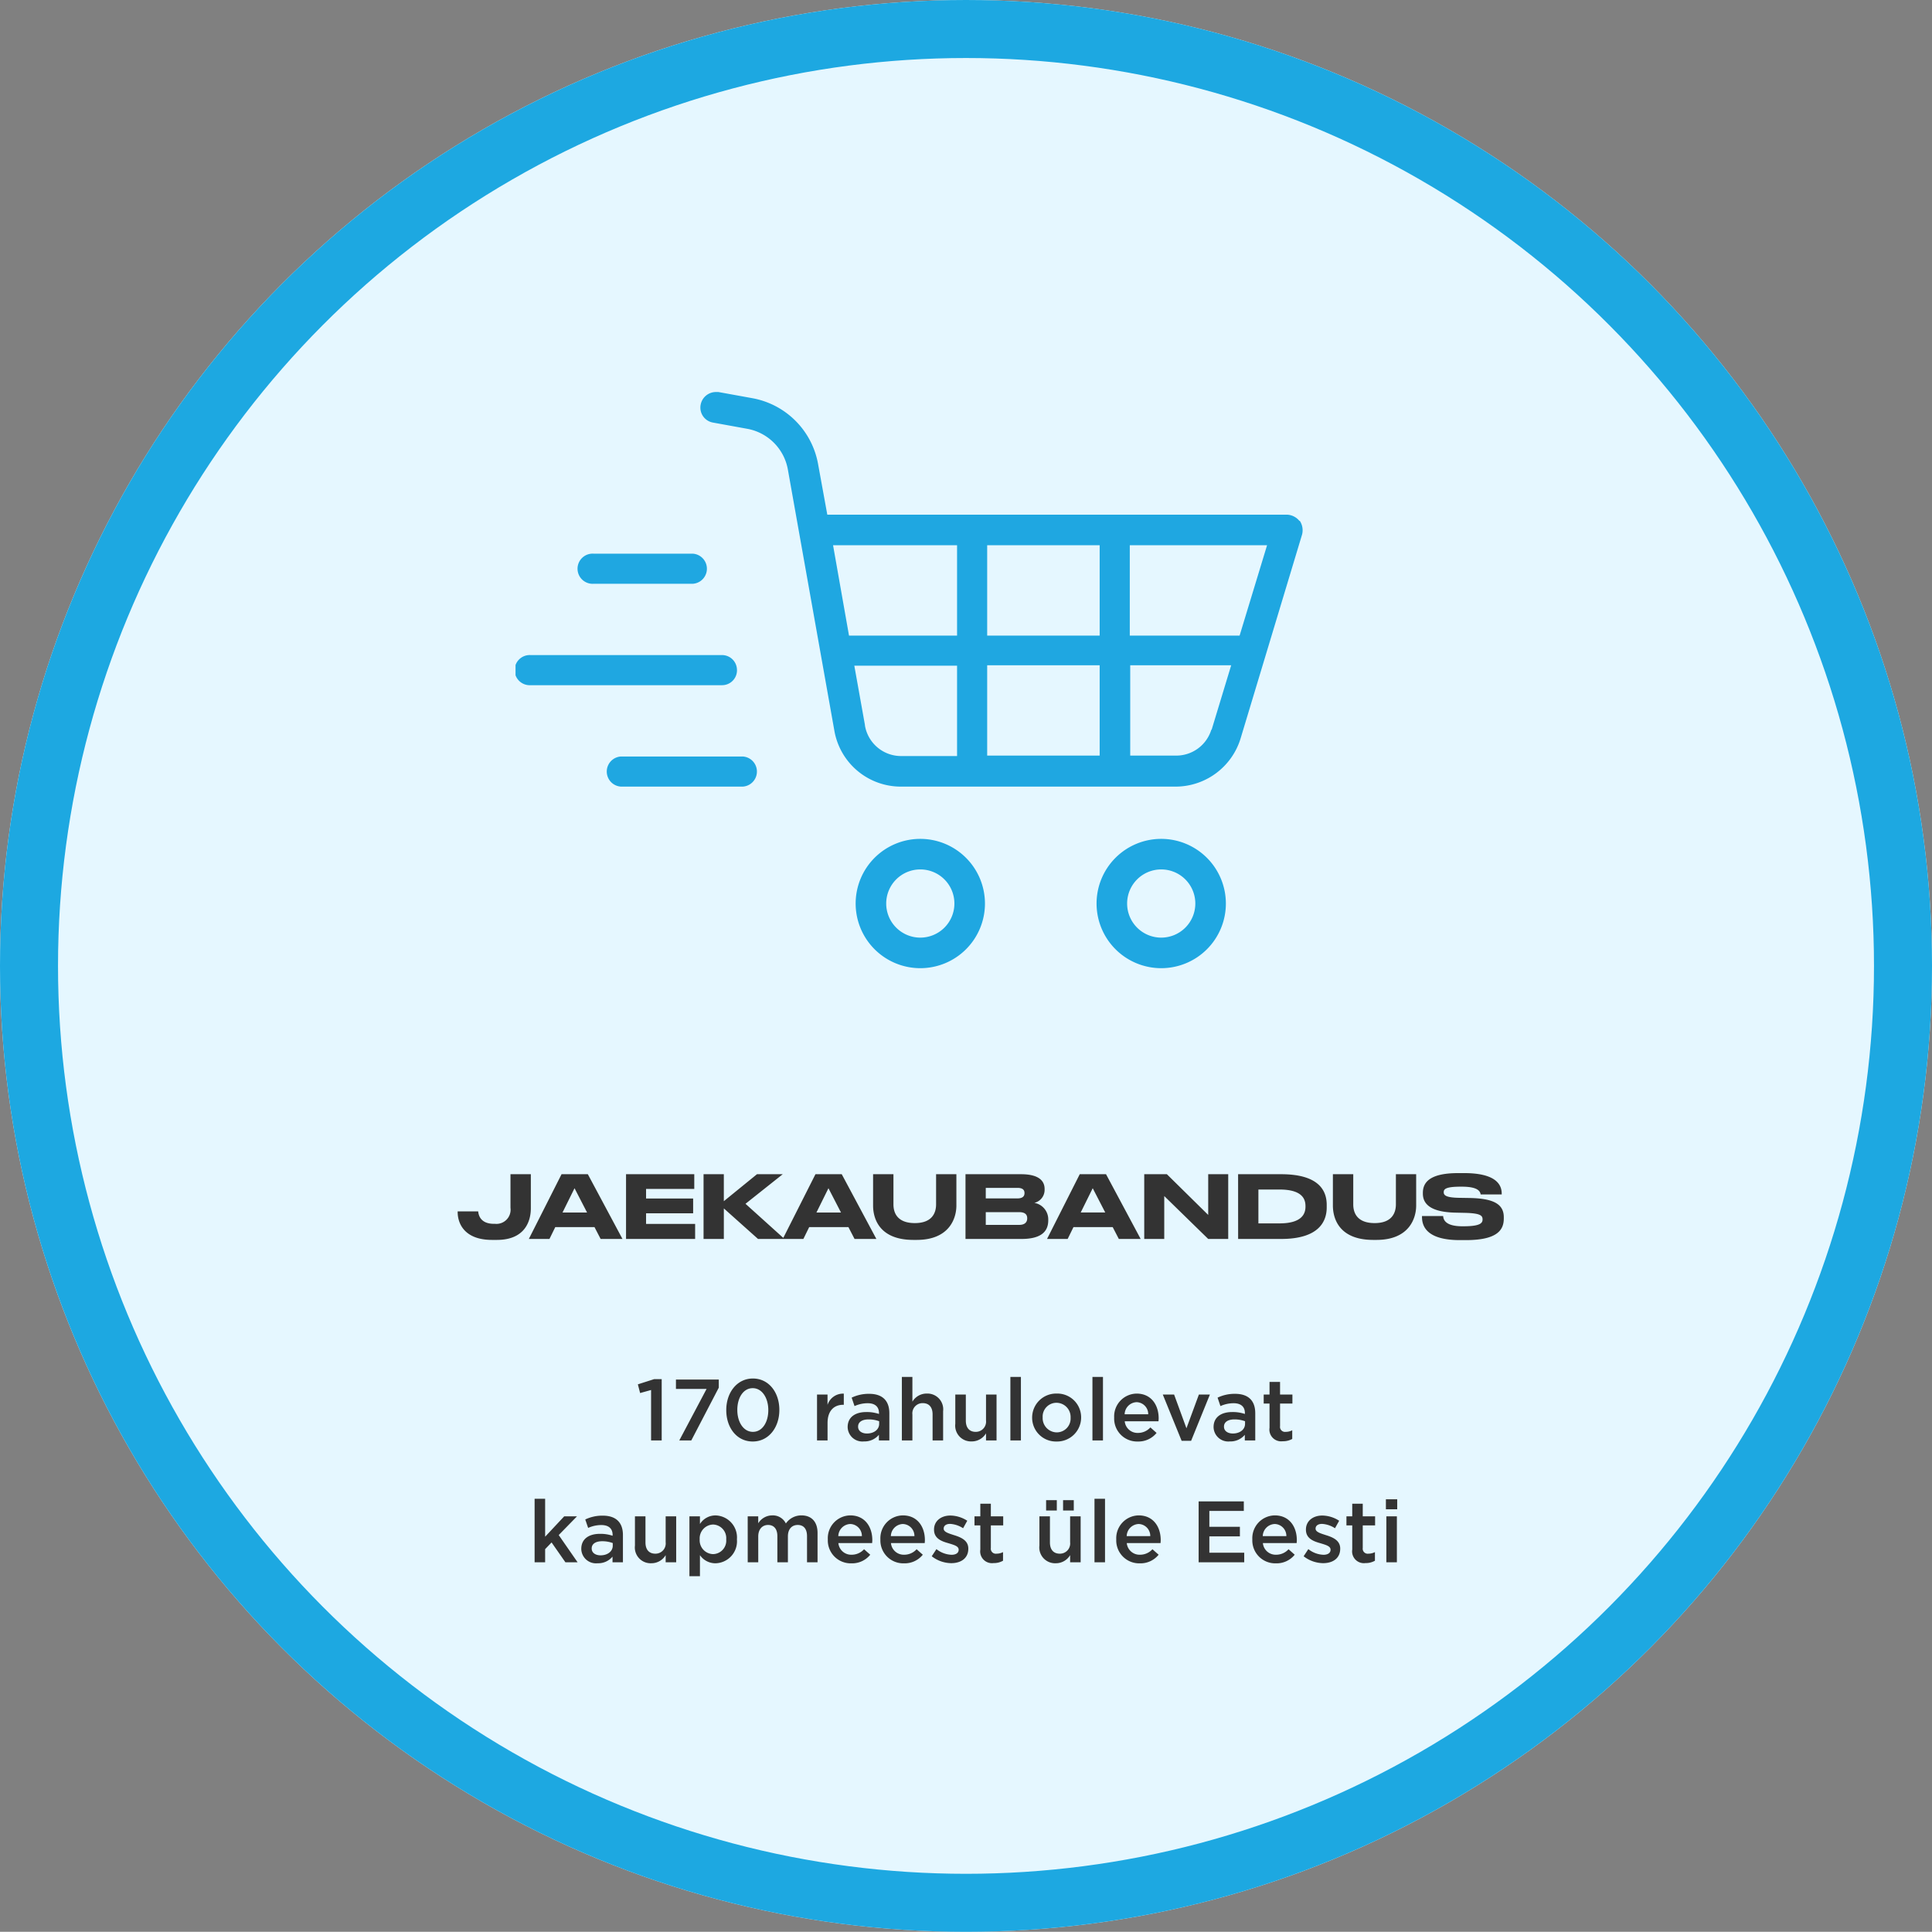
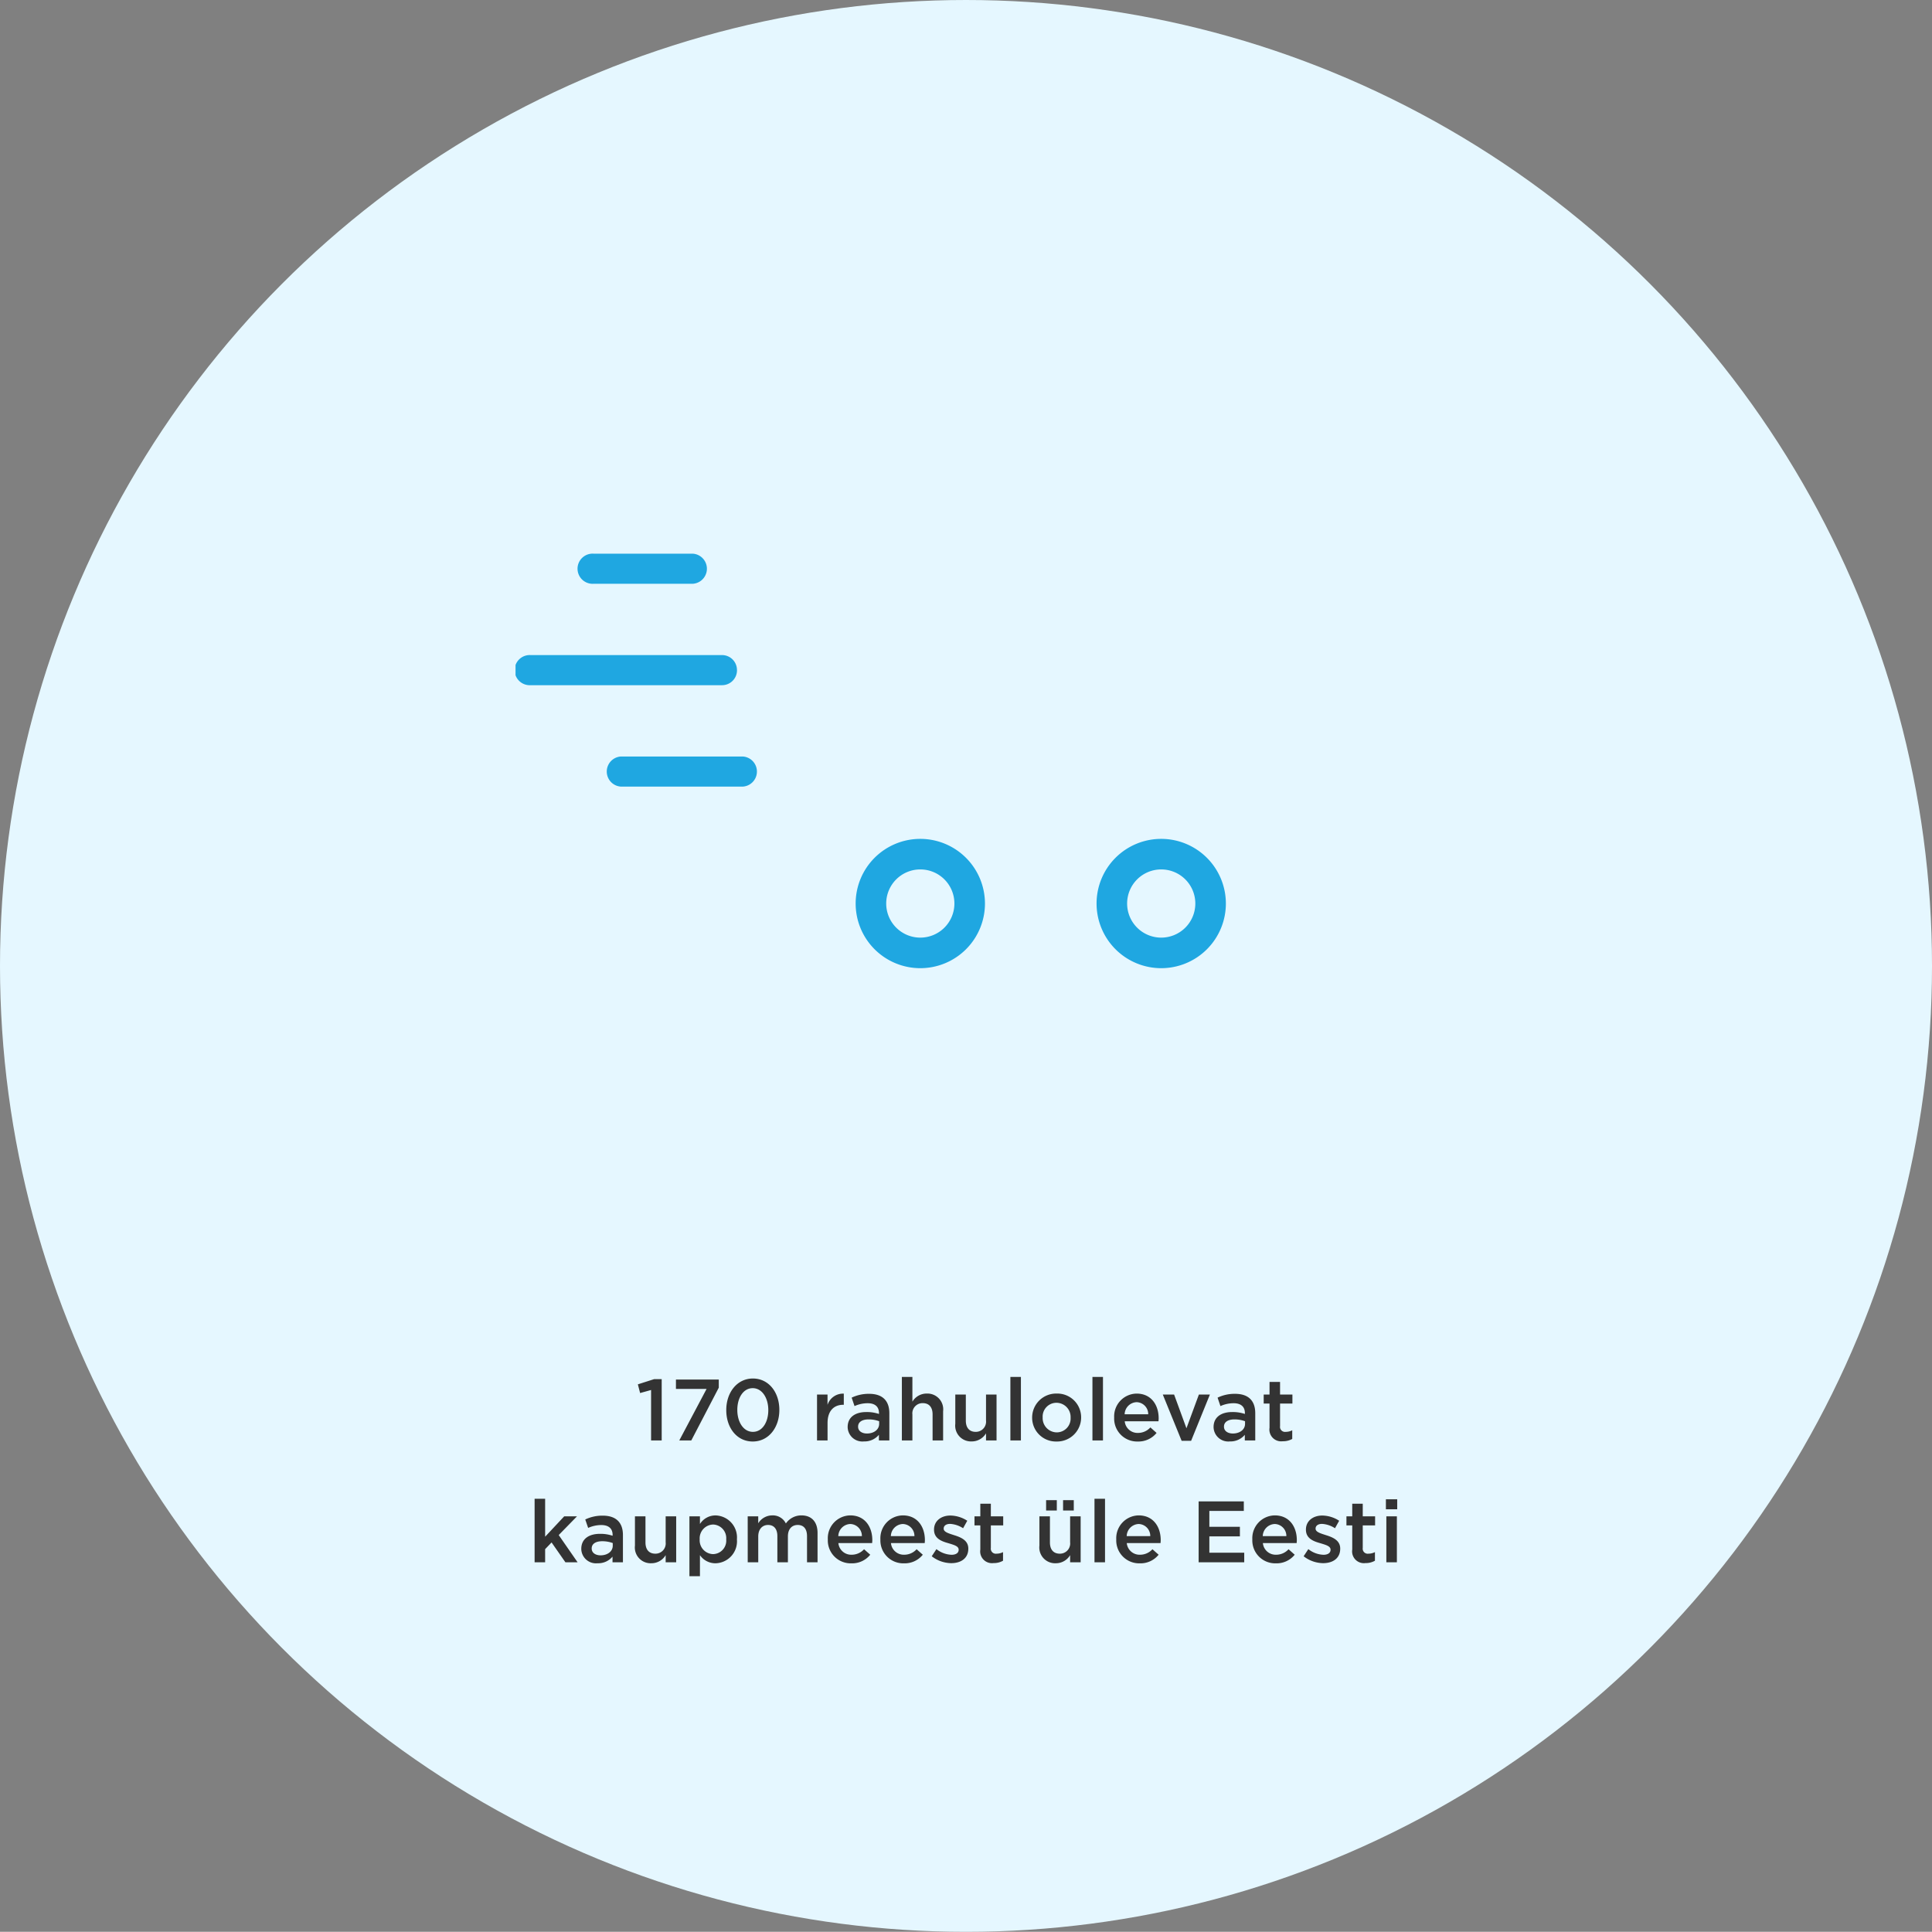
<svg xmlns="http://www.w3.org/2000/svg" width="333.031" height="333" viewBox="0 0 333.031 333">
  <rect x="0" y="0" width="333.031" height="333" fill="#808080" stroke="none" />
  <defs>
    <clipPath id="clip-path">
      <rect id="Rectangle_3505" data-name="Rectangle 3505" width="135.683" height="99.316" fill="#1fa7e1" />
    </clipPath>
  </defs>
  <g id="Group_9456" data-name="Group 9456" transform="translate(-68 10503.748)">
    <g id="JAe" transform="translate(68 -10503.748)">
      <g id="Ellipse_31" data-name="Ellipse 31" fill="#e5f7ff" stroke="#1da8e1" stroke-width="10">
        <ellipse cx="166.516" cy="166.5" rx="166.516" ry="166.5" stroke="none" />
-         <ellipse cx="166.516" cy="166.5" rx="161.516" ry="161.5" fill="none" />
      </g>
      <g id="Group_8695" data-name="Group 8695" transform="translate(88.866 67.575)">
        <g id="Frictionless_shopping_white" data-name="Frictionless shopping_white">
          <g id="Group_1992" data-name="Group 1992" clip-path="url(#clip-path)">
            <path id="Path_4397" data-name="Path 4397" d="M16.8,41.691H33.9a2.6,2.6,0,0,0,0-5.191H16.8a2.6,2.6,0,1,0,0,5.191" transform="translate(-3.36 -8.636)" fill="#1fa7e1" />
            <path id="Path_4398" data-name="Path 4398" d="M87.945,100.9h0a11.145,11.145,0,1,0,11.145,11.145A11.158,11.158,0,0,0,87.945,100.9m0,17.023a5.878,5.878,0,1,1,5.878-5.878,5.881,5.881,0,0,1-5.878,5.878" transform="translate(-18.172 -23.874)" fill="#1fa7e1" />
            <path id="Path_4399" data-name="Path 4399" d="M142.345,100.9h0a11.145,11.145,0,1,0,11.145,11.145A11.158,11.158,0,0,0,142.345,100.9m0,17.023a5.878,5.878,0,1,1,5.878-5.878,5.88,5.88,0,0,1-5.878,5.878" transform="translate(-31.044 -23.874)" fill="#1fa7e1" />
            <path id="Path_4400" data-name="Path 4400" d="M38.169,62a2.574,2.574,0,0,0-2.6-2.6H2.6a2.6,2.6,0,1,0,0,5.191H35.574a2.574,2.574,0,0,0,2.6-2.6" transform="translate(0 -14.055)" fill="#1fa7e1" />
            <path id="Path_4401" data-name="Path 4401" d="M43.989,82.3H23a2.6,2.6,0,0,0,0,5.191H43.989a2.6,2.6,0,0,0,0-5.191" transform="translate(-4.827 -19.473)" fill="#1fa7e1" />
-             <path id="Path_4402" data-name="Path 4402" d="M145,22.215a2.894,2.894,0,0,0-2.061-1.069H63.622l-1.6-8.779a14.062,14.062,0,0,0-11.3-11.3L44.843,0h-.458a2.683,2.683,0,0,0-2.6,2.214,2.62,2.62,0,0,0,2.137,3.054L49.8,6.336a8.691,8.691,0,0,1,7.023,7.023L64.843,58.4a11.627,11.627,0,0,0,11.451,9.619H123.7a11.73,11.73,0,0,0,11.145-8.245l10.611-35.192a2.948,2.948,0,0,0-.382-2.366ZM110.57,41.986H91.18V26.413h19.39ZM85.989,26.413V41.986H67.363L64.614,26.413ZM70.111,57.407,68.279,47.177H85.989V62.75H76.37a6.318,6.318,0,0,1-6.26-5.267ZM91.18,47.1h19.39V62.674H91.18Zm38.627,11.145a6.324,6.324,0,0,1-6.031,4.428h-7.939V47.1h17.405L129.884,58.17Zm4.886-16.26H115.761V26.413h23.665Z" transform="translate(-9.88)" fill="#1fa7e1" />
          </g>
        </g>
      </g>
    </g>
-     <path id="Path_7046" data-name="Path 7046" d="M-83.512.165c4.755,0,5.85-3.135,5.85-5.445v-5.88h-3.51v5.79a2.443,2.443,0,0,1-2.685,2.76h-.18c-2.415,0-2.655-1.65-2.7-2.145h-3.54v.09c0,2.115,1.275,4.83,5.925,4.83Zm15.54-4.725H-72.2l2.07-4.185ZM-65.632,0h3.765l-5.97-11.16h-4.53L-78.007,0h3.555l1-2.04h6.765Zm4.38-11.16V0h11.91V-2.595H-57.8v-1.83h8.115v-2.55H-57.8v-1.65h8.31V-11.16ZM-44.393,0V-5.265L-38.5,0h4.56l-6.72-6.06,6.42-5.1h-4.44l-5.715,4.65v-4.65h-3.495V0ZM-24.2-4.56h-4.23l2.07-4.185ZM-21.863,0H-18.1l-5.97-11.16H-28.6L-34.238,0h3.555l1-2.04h6.765Zm10.7.165c5.715,0,6.855-3.81,6.855-5.91V-11.16H-7.807v5.2c0,1.44-.66,3.225-3.66,3.225-3.045,0-3.69-1.785-3.69-3.225v-5.2h-3.51v5.415c0,2.1.975,5.91,6.96,5.91ZM-2.737,0H6.908c3.615,0,4.62-1.455,4.62-3.21v-.21a2.887,2.887,0,0,0-2.4-2.8A2.3,2.3,0,0,0,10.9-8.4v-.21c0-1.32-.885-2.55-4.08-2.55H-2.737ZM6.218-8.805c.975,0,1.215.42,1.215.885v.03c0,.45-.24.9-1.215.9H.758V-8.805Zm.3,4.185c1.155,0,1.38.555,1.38,1.035v.06c0,.45-.225,1.1-1.38,1.1H.758V-4.62Zm14.835.06h-4.23l2.07-4.185ZM23.693,0h3.765l-5.97-11.16h-4.53L11.318,0h3.555l1-2.04h6.765Zm4.38-11.16V0h3.45V-7.395L39.1,0h3.45V-11.16H39.1v7.02l-7.125-7.02ZM44.258,0h7.41c6.525,0,7.86-3.03,7.86-5.43v-.45c0-2.505-1.41-5.28-7.875-5.28h-7.4Zm3.495-8.52h3.63c4.02,0,4.485,1.725,4.485,2.865v.09c0,1.14-.525,2.88-4.485,2.88h-3.63ZM68.093.165c5.715,0,6.855-3.81,6.855-5.91V-11.16H71.453v5.2c0,1.44-.66,3.225-3.66,3.225-3.045,0-3.69-1.785-3.69-3.225v-5.2h-3.51v5.415c0,2.1.975,5.91,6.96,5.91ZM83.513.2c5.61,0,6.54-1.89,6.54-3.735v-.21c0-2.22-1.695-3.24-5.9-3.315l-1.875-.03c-2.28-.045-2.58-.48-2.58-.96s.2-.96,2.9-.96h.24c2.925,0,3.15.915,3.225,1.335h3.63v-.15c0-1.68-1.2-3.525-6.48-3.525H82.178c-5.085,0-6.075,1.74-6.075,3.405v.135c0,1.74,1.275,3.15,5.445,3.27l1.92.045c2.58.075,2.925.48,2.925,1.125,0,.6-.33,1.185-3.27,1.185h-.21c-2.88,0-3.27-1.095-3.315-1.77H75.953v.165c0,1.47.675,3.99,6.525,3.99Z" transform="translate(237.166 -10290.182)" fill="#333" />
    <path id="Path_7047" data-name="Path 7047" d="M-54.285,0h1.83V-10.575h-1.29l-2.82.9.39,1.5,1.89-.525Zm4.86,0h2.07l4.74-9.1v-1.4H-50v1.62h5.28Zm12.66.18c2.76,0,4.59-2.43,4.59-5.43v-.03c0-3-1.815-5.4-4.56-5.4s-4.59,2.43-4.59,5.43v.03C-41.325-2.22-39.525.18-36.765.18Zm.03-1.665c-1.635,0-2.685-1.7-2.685-3.765v-.03c0-2.085,1.035-3.735,2.655-3.735s2.685,1.7,2.685,3.765v.03C-34.08-3.15-35.1-1.485-36.735-1.485ZM-25.68,0h1.815V-3.015c0-2.1,1.11-3.135,2.7-3.135h.1V-8.07a2.808,2.808,0,0,0-2.805,1.935V-7.92H-25.68Zm12.465,0V-4.695c0-2.115-1.14-3.345-3.48-3.345a6.791,6.791,0,0,0-3.015.66l.495,1.455A5.514,5.514,0,0,1-16.95-6.42c1.26,0,1.95.6,1.95,1.7v.15a6.667,6.667,0,0,0-2.19-.33c-1.845,0-3.21.84-3.21,2.595v.03A2.535,2.535,0,0,0-17.58.165a3.2,3.2,0,0,0,2.565-1.14V0ZM-14.97-2.865c0,.99-.9,1.665-2.1,1.665-.855,0-1.53-.42-1.53-1.17V-2.4c0-.765.675-1.23,1.815-1.23a5.185,5.185,0,0,1,1.815.315ZM-11.055,0H-9.24V-4.47A1.762,1.762,0,0,1-7.455-6.435c1.08,0,1.695.7,1.695,1.935V0h1.815V-5.04a2.72,2.72,0,0,0-2.82-3.045A2.85,2.85,0,0,0-9.24-6.69v-4.26h-1.815ZM.975.165A2.85,2.85,0,0,0,3.45-1.23V0H5.265V-7.92H3.45v4.47A1.762,1.762,0,0,1,1.665-1.485C.585-1.485-.03-2.19-.03-3.42v-4.5H-1.845v5.04A2.72,2.72,0,0,0,.975.165ZM7.65,0H9.465V-10.95H7.65ZM15.6.18a4.141,4.141,0,0,0,4.245-4.125v-.03a4.1,4.1,0,0,0-4.215-4.11,4.14,4.14,0,0,0-4.23,4.14v.03A4.1,4.1,0,0,0,15.6.18Zm.03-1.575a2.454,2.454,0,0,1-2.415-2.55v-.03A2.377,2.377,0,0,1,15.6-6.495a2.448,2.448,0,0,1,2.43,2.55v.03A2.389,2.389,0,0,1,15.63-1.395ZM21.795,0H23.61V-10.95H21.795ZM29.61.18A4.006,4.006,0,0,0,32.85-1.3L31.785-2.25A2.876,2.876,0,0,1,29.64-1.3a2.211,2.211,0,0,1-2.28-2.01h5.82c.015-.18.03-.345.03-.51,0-2.28-1.275-4.26-3.8-4.26a3.931,3.931,0,0,0-3.87,4.125v.03A3.952,3.952,0,0,0,29.61.18ZM27.345-4.515A2.143,2.143,0,0,1,29.4-6.6a2.056,2.056,0,0,1,2.01,2.085ZM37.17.06h1.635l3.24-7.98h-1.9L38-2.1l-2.13-5.82h-1.95ZM49.86,0V-4.695c0-2.115-1.14-3.345-3.48-3.345a6.791,6.791,0,0,0-3.015.66l.495,1.455a5.514,5.514,0,0,1,2.265-.495c1.26,0,1.95.6,1.95,1.7v.15a6.667,6.667,0,0,0-2.19-.33c-1.845,0-3.21.84-3.21,2.595v.03A2.535,2.535,0,0,0,45.495.165,3.2,3.2,0,0,0,48.06-.975V0ZM48.1-2.865c0,.99-.9,1.665-2.1,1.665-.855,0-1.53-.42-1.53-1.17V-2.4c0-.765.675-1.23,1.815-1.23a5.185,5.185,0,0,1,1.815.315Zm6.5,3a3.177,3.177,0,0,0,1.635-.4V-1.755a2.44,2.44,0,0,1-1.125.27.864.864,0,0,1-.975-.99V-6.36h2.13V-7.92h-2.13v-2.175H52.32V-7.92H51.315v1.56H52.32v4.17A2.03,2.03,0,0,0,54.6.135ZM-74.362,21h1.815V18.735l1.11-1.155L-69.052,21h2.1l-3.255-4.695,3.15-3.225h-2.205l-3.285,3.51V10.05h-1.815Zm15.225,0V16.305c0-2.115-1.14-3.345-3.48-3.345a6.791,6.791,0,0,0-3.015.66l.5,1.455a5.514,5.514,0,0,1,2.265-.495c1.26,0,1.95.6,1.95,1.695v.15a6.667,6.667,0,0,0-2.19-.33c-1.845,0-3.21.84-3.21,2.595v.03a2.535,2.535,0,0,0,2.82,2.445,3.2,3.2,0,0,0,2.565-1.14V21Zm-1.755-2.865c0,.99-.9,1.665-2.1,1.665-.855,0-1.53-.42-1.53-1.17V18.6c0-.765.675-1.23,1.815-1.23a5.185,5.185,0,0,1,1.815.315Zm6.645,3.03a2.85,2.85,0,0,0,2.475-1.4V21h1.815V13.08h-1.815v4.47a1.762,1.762,0,0,1-1.785,1.965c-1.08,0-1.695-.7-1.695-1.935v-4.5h-1.815v5.04A2.72,2.72,0,0,0-54.247,21.165Zm6.57,2.235h1.815V19.77a3.227,3.227,0,0,0,2.685,1.4,3.791,3.791,0,0,0,3.69-4.11v-.03a3.8,3.8,0,0,0-3.69-4.11A3.164,3.164,0,0,0-45.862,14.4V13.08h-1.815Zm4.08-3.81a2.379,2.379,0,0,1-2.31-2.535v-.03A2.388,2.388,0,0,1-43.6,14.49a2.345,2.345,0,0,1,2.265,2.535v.03A2.319,2.319,0,0,1-43.6,19.59Zm5.97,1.41h1.815V16.545c0-1.23.69-1.98,1.695-1.98s1.6.69,1.6,1.92V21H-30.7V16.53c0-1.275.7-1.965,1.695-1.965,1.02,0,1.6.675,1.6,1.935V21h1.815V15.945c0-1.935-1.05-3.03-2.775-3.03a3.234,3.234,0,0,0-2.685,1.395A2.491,2.491,0,0,0-33.4,12.915a2.838,2.838,0,0,0-2.415,1.365v-1.2h-1.815Zm17.88.18a4.006,4.006,0,0,0,3.24-1.485l-1.065-.945a2.876,2.876,0,0,1-2.145.945A2.211,2.211,0,0,1-22,17.685h5.82c.015-.18.03-.345.03-.51,0-2.28-1.275-4.26-3.8-4.26a3.931,3.931,0,0,0-3.87,4.125v.03A3.952,3.952,0,0,0-19.747,21.18Zm-2.265-4.695A2.143,2.143,0,0,1-19.957,14.4a2.056,2.056,0,0,1,2.01,2.085Zm11.325,4.695a4.006,4.006,0,0,0,3.24-1.485l-1.065-.945a2.876,2.876,0,0,1-2.145.945,2.211,2.211,0,0,1-2.28-2.01h5.82c.015-.18.03-.345.03-.51,0-2.28-1.275-4.26-3.8-4.26a3.931,3.931,0,0,0-3.87,4.125v.03A3.952,3.952,0,0,0-10.687,21.18Zm-2.265-4.695A2.143,2.143,0,0,1-10.9,14.4a2.056,2.056,0,0,1,2.01,2.085Zm10.41,4.665c1.65,0,2.94-.825,2.94-2.49v-.03c0-1.425-1.305-1.95-2.46-2.31-.93-.3-1.785-.54-1.785-1.11v-.03c0-.465.4-.8,1.11-.8a4.6,4.6,0,0,1,2.235.75l.72-1.29a5.491,5.491,0,0,0-2.91-.9c-1.575,0-2.82.915-2.82,2.415v.03c0,1.515,1.3,2,2.475,2.325.93.285,1.77.495,1.77,1.11v.03c0,.525-.45.855-1.23.855a4.445,4.445,0,0,1-2.6-.975l-.81,1.23A5.564,5.564,0,0,0-2.542,21.15Zm7.29-.015a3.177,3.177,0,0,0,1.635-.405V19.245a2.44,2.44,0,0,1-1.125.27.864.864,0,0,1-.975-.99V14.64h2.13V13.08H4.283V10.905H2.468V13.08H1.463v1.56H2.468v4.17A2.03,2.03,0,0,0,4.748,21.135Zm11.985-9.06h1.845V10.29H16.733Zm-2.925,0h1.845V10.29H13.808Zm1.665,9.09a2.85,2.85,0,0,0,2.475-1.4V21h1.815V13.08H17.948v4.47a1.762,1.762,0,0,1-1.785,1.965c-1.08,0-1.695-.7-1.695-1.935v-4.5H12.653v5.04A2.72,2.72,0,0,0,15.473,21.165ZM22.148,21h1.815V10.05H22.148Zm7.815.18a4.006,4.006,0,0,0,3.24-1.485l-1.065-.945a2.876,2.876,0,0,1-2.145.945,2.211,2.211,0,0,1-2.28-2.01h5.82c.015-.18.03-.345.03-.51,0-2.28-1.275-4.26-3.8-4.26A3.931,3.931,0,0,0,25.9,17.04v.03A3.952,3.952,0,0,0,29.963,21.18ZM27.7,16.485A2.143,2.143,0,0,1,29.753,14.4a2.056,2.056,0,0,1,2.01,2.085ZM40.1,21h7.86V19.35H41.948V16.53h5.265V14.88H41.948V12.15h5.94V10.5H40.1Zm13.32.18a4.006,4.006,0,0,0,3.24-1.485L55.6,18.75a2.876,2.876,0,0,1-2.145.945,2.211,2.211,0,0,1-2.28-2.01h5.82c.015-.18.03-.345.03-.51,0-2.28-1.275-4.26-3.8-4.26a3.931,3.931,0,0,0-3.87,4.125v.03A3.952,3.952,0,0,0,53.423,21.18Zm-2.265-4.695A2.143,2.143,0,0,1,53.213,14.4a2.056,2.056,0,0,1,2.01,2.085Zm10.41,4.665c1.65,0,2.94-.825,2.94-2.49v-.03c0-1.425-1.305-1.95-2.46-2.31-.93-.3-1.785-.54-1.785-1.11v-.03c0-.465.405-.8,1.11-.8a4.6,4.6,0,0,1,2.235.75l.72-1.29a5.49,5.49,0,0,0-2.91-.9c-1.575,0-2.82.915-2.82,2.415v.03c0,1.515,1.305,2,2.475,2.325.93.285,1.77.495,1.77,1.11v.03c0,.525-.45.855-1.23.855a4.445,4.445,0,0,1-2.6-.975l-.81,1.23A5.564,5.564,0,0,0,61.568,21.15Zm7.29-.015a3.177,3.177,0,0,0,1.635-.405V19.245a2.44,2.44,0,0,1-1.125.27.864.864,0,0,1-.975-.99V14.64h2.13V13.08h-2.13V10.905H66.578V13.08h-1v1.56h1v4.17A2.03,2.03,0,0,0,68.858,21.135Zm3.525-9.27h1.95V10.14h-1.95ZM72.458,21h1.815V13.08H72.458Z" transform="translate(234.516 -10255.446)" fill="#333" />
  </g>
</svg>